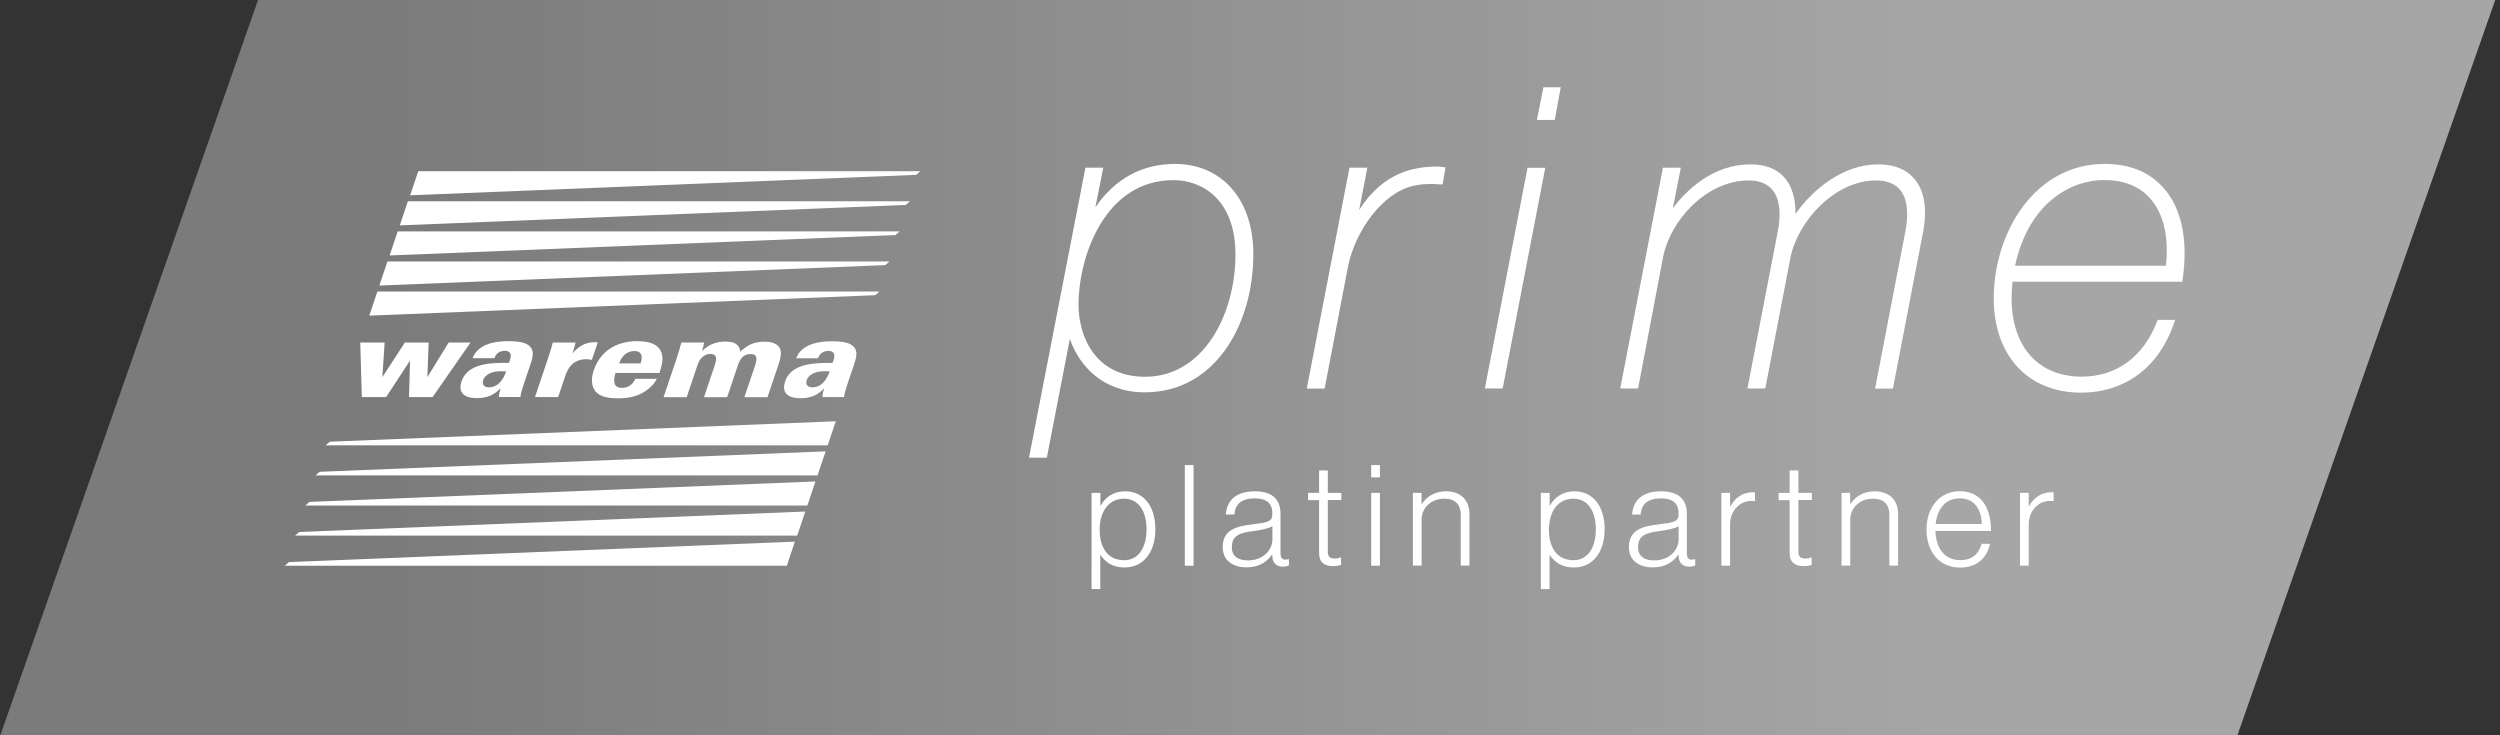
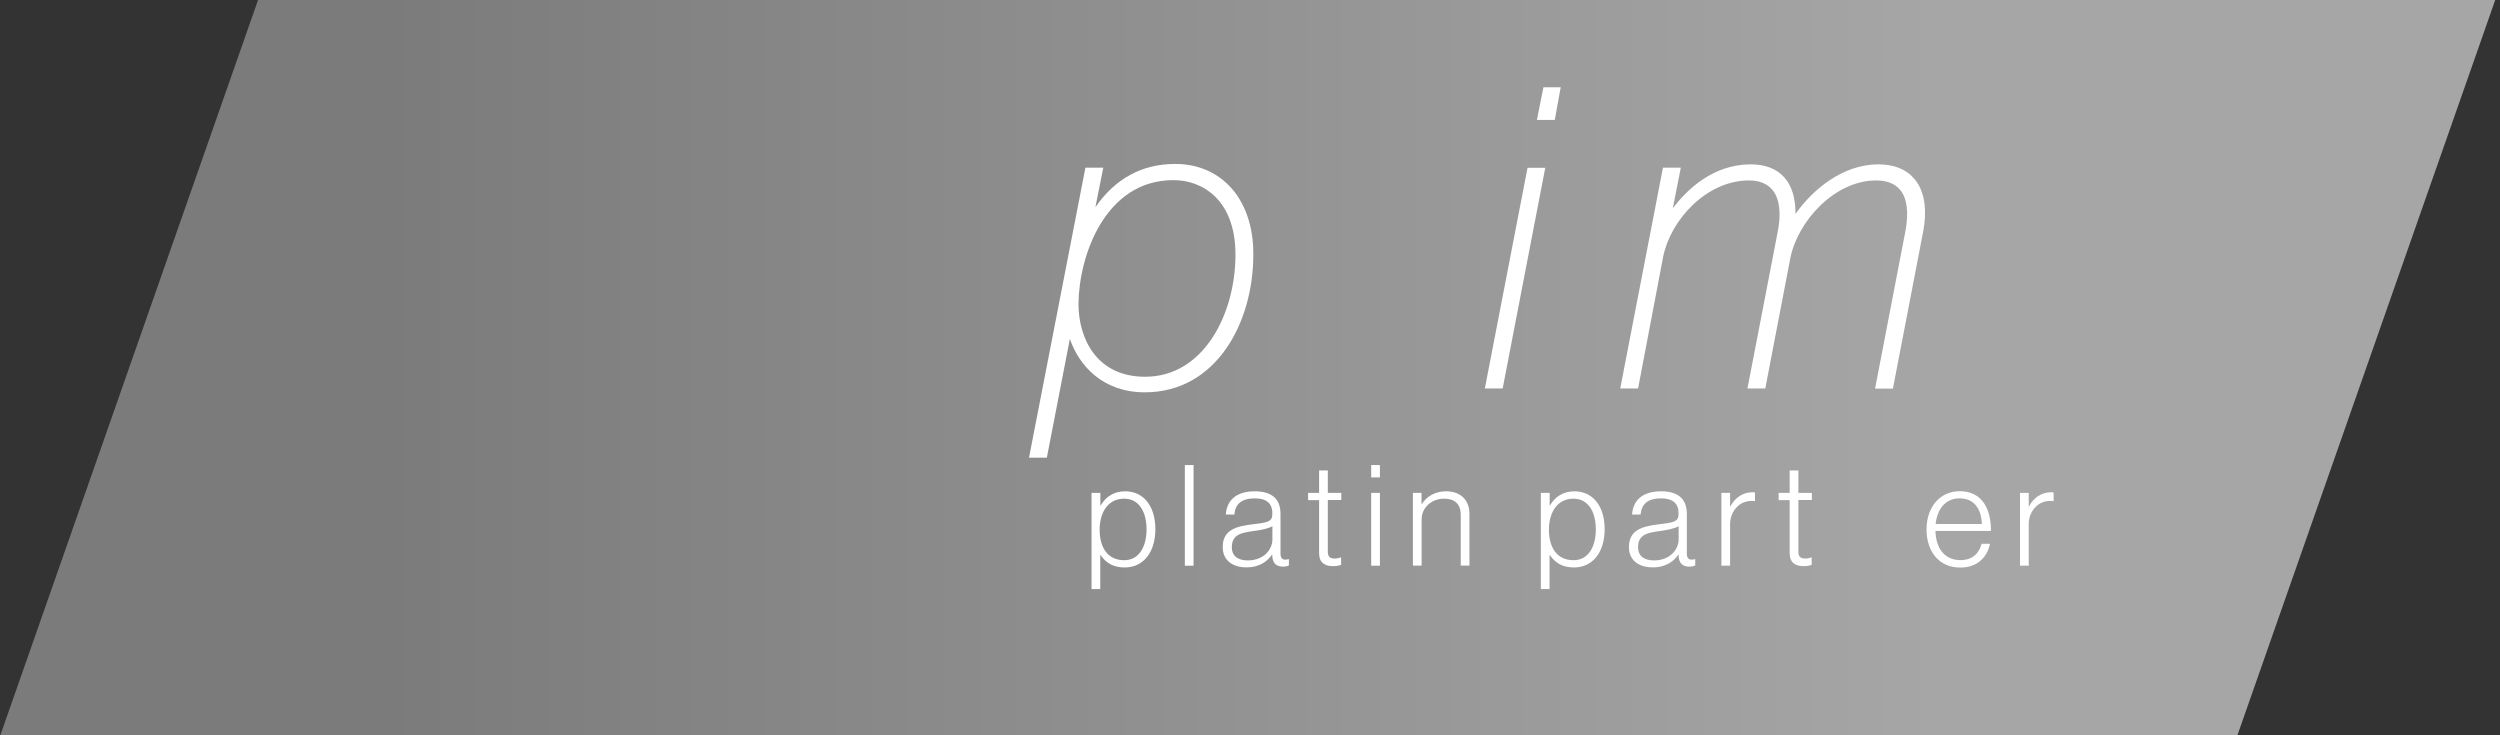
<svg xmlns="http://www.w3.org/2000/svg" version="1.1" x="0px" y="0px" viewBox="0 0 240.94 70.87" style="enable-background:new 0 0 240.94 70.87;" xml:space="preserve">
  <rect x="0" y="0" width="240.94" height="70.87" fill="#333333" stroke="none" />
  <style type="text/css">
	.st0{display:none;}
	.st1{fill:url(#SVGID_1_);}
	.st2{fill:#FFFFFF;}
</style>
  <g id="Hilfslinien" class="st0">
</g>
  <g id="Ebene_1">
    <linearGradient id="SVGID_1_" gradientUnits="userSpaceOnUse" x1="0.027" y1="35.433" x2="240.478" y2="35.433">
      <stop offset="0.154" style="stop-color:#7A7B7A" />
      <stop offset="0.777" style="stop-color:#A6A6A6" />
    </linearGradient>
    <polygon class="st1" points="215.63,70.87 0.03,70.87 24.87,0 240.48,0  " />
    <g>
-       <path class="st2" d="M79.96,35.79c-0.27,0.8-0.78,1.54-1.68,1.54c-0.43,0-0.68-0.28-0.53-0.7c0.21-0.61,0.97-0.85,1.63-0.85    C79.44,35.78,79.73,35.78,79.96,35.79 M79.27,38.27h2.07c0.09-0.53,0.22-0.92,0.43-1.54l0.59-1.75c0.26-0.78,0.23-1.23-0.08-1.56    c-0.35-0.4-1.08-0.53-2.14-0.53c-1.16,0-2.87,0.23-3.41,1.64h2.11c0.14-0.43,0.48-0.71,1.02-0.71c0.56,0,0.63,0.42,0.49,0.84    l-0.11,0.32h-0.57c-1.94,0-3.53,0.36-4,1.78c-0.37,1.08,0.25,1.62,1.46,1.62c0.95,0,1.65-0.26,2.3-0.95    C79.32,37.78,79.28,37.99,79.27,38.27 M76.61,52.2l-48.76,1.97l-0.41,0.35h48.39L76.61,52.2z M77.61,49.3l-48.76,1.97l-0.41,0.35    h48.39L77.61,49.3z M78.59,46.4l-48.76,1.97l-0.41,0.35h48.39L78.59,46.4z M79.57,43.5l-48.76,1.97l-0.41,0.35h48.39L79.57,43.5z     M80.55,40.6l-48.76,1.97l-0.41,0.35h48.39L80.55,40.6z M69.91,32.92c-0.87,0-1.57,0.26-2.25,0.91c0.05-0.19,0.19-0.68,0.21-0.82    h-2.2c-0.15,0.56-0.3,1.05-0.49,1.63l-1.23,3.64h2.23l1.01-3c0.12-0.36,0.21-0.53,0.36-0.72c0.22-0.27,0.54-0.45,0.91-0.45    c0.38,0,0.54,0.18,0.56,0.44c0.01,0.19-0.05,0.4-0.16,0.73l-1.01,3h2.23l1-2.98c0.25-0.73,0.55-1.18,1.25-1.18    c0.68,0,0.66,0.45,0.43,1.15l-1.02,3.01h2.23l1.07-3.18c0.19-0.55,0.24-0.92,0.21-1.22c-0.08-0.61-0.59-0.95-1.58-0.95    c-0.89,0-1.56,0.25-2.32,0.96C71.25,33.18,70.78,32.92,69.91,32.92 M55.18,34.05c0.08-0.24,0.25-0.86,0.29-1.04h-2.19    c-0.14,0.52-0.26,0.92-0.47,1.54l-1.25,3.72h2.23l0.66-1.96c0.19-0.56,0.38-0.91,0.68-1.19c0.33-0.31,0.81-0.5,1.35-0.5    c0.17,0,0.32,0.02,0.56,0.06l0.57-1.68c-0.13-0.03-0.22-0.02-0.33-0.02C56.47,32.99,55.84,33.3,55.18,34.05 M59.67,35.02    c0.26-0.76,0.82-1.19,1.47-1.19s0.86,0.42,0.6,1.19H59.67z M57.22,35.7c-0.26,0.76-0.22,1.45,0.09,1.91    c0.36,0.53,1.05,0.78,2.25,0.78c1.01,0,1.86-0.19,2.59-0.66c0.51-0.33,0.9-0.72,1.15-1.22h-2.07c-0.26,0.57-0.69,0.87-1.3,0.87    c-0.77,0-0.87-0.57-0.61-1.44h4.24c0.22-0.69,0.33-1.14,0.27-1.58c-0.11-1.01-0.97-1.48-2.39-1.48    C59.31,32.87,57.82,33.92,57.22,35.7 M48.78,35.79c-0.27,0.8-0.78,1.54-1.68,1.54c-0.43,0-0.67-0.28-0.53-0.7    c0.21-0.61,0.97-0.85,1.63-0.85C48.26,35.78,48.54,35.78,48.78,35.79 M49.16,34.65l-0.11,0.32h-0.57c-1.94,0-3.52,0.36-4,1.78    c-0.36,1.08,0.25,1.62,1.46,1.62c0.95,0,1.65-0.26,2.3-0.95c-0.1,0.35-0.14,0.56-0.16,0.84h2.07c0.09-0.53,0.22-0.92,0.43-1.54    l0.59-1.75c0.26-0.78,0.23-1.23-0.08-1.56c-0.35-0.4-1.08-0.53-2.14-0.53c-1.16,0-2.87,0.23-3.41,1.64h2.11    c0.14-0.43,0.48-0.71,1.02-0.71C49.24,33.81,49.31,34.23,49.16,34.65 M37.07,33.01h-2.35l0.15,5.26h2.34l2.31-3.52l-0.1,3.52h2.27    l3.66-5.26h-2.11l-2.05,3.34l0.12-3.34h-2.29l-2.17,3.34L37.07,33.01z M84.75,28.1H36.37l-0.78,2.32l48.76-1.97L84.75,28.1z     M85.73,25.2H37.34l-0.78,2.32l48.76-1.97L85.73,25.2z M86.71,22.3H38.33l-0.78,2.32l48.76-1.97L86.71,22.3z M87.69,19.4H39.31    l-0.78,2.32l48.76-1.97L87.69,19.4z M88.7,16.5H40.31l-0.78,2.32l48.76-1.97L88.7,16.5z" />
-     </g>
+       </g>
    <g>
      <g>
        <path class="st2" d="M113.26,15.8c-3.19,0-5.77,1.4-7.69,4.17l0.7-3.51l0.06-0.3h-0.3h-1.21h-0.21l-0.04,0.2l-5.34,27.45     l-0.06,0.3h0.3h1.21h0.21l0.04-0.2l2.18-11.25c0.87,2.55,3.15,5.15,7.22,5.15c6.87,0,10.46-6.68,10.46-13.27     c0.02-2.75-0.82-5.13-2.38-6.69C117.08,16.51,115.3,15.8,113.26,15.8z M119.07,24.54c0,5.7-3.05,11.77-8.71,11.77     c-4.74,0-6.42-3.78-6.42-7.02c0.04-4.61,2.55-11.93,9.15-11.93C115.85,17.35,119.07,19.23,119.07,24.54z" />
-         <path class="st2" d="M138.36,16.05c-0.68,0-1.44,0.09-2.12,0.24c-2.13,0.49-3.89,1.81-5.25,3.95l0.73-3.78l0.06-0.3h-0.3h-1.21     h-0.21l-0.04,0.2L126,37.15l-0.06,0.3h0.3h1.21h0.21l0.04-0.2l2.21-11.53c0.67-3.41,3.4-7.39,6.66-7.88     c0.42-0.08,0.87-0.11,1.36-0.11c0.27,0,0.55,0.01,0.83,0.04l0.01,0h0.05h0.21l0.04-0.21l0.2-1.17l0.04-0.26l-0.26-0.03     C138.86,16.06,138.62,16.05,138.36,16.05z" />
        <polygon class="st2" points="148.95,8.41 148.75,8.41 148.71,8.61 148.18,11.26 148.12,11.56 148.43,11.56 149.63,11.56      149.84,11.56 149.88,11.36 150.36,8.7 150.42,8.41 150.12,8.41    " />
        <polygon class="st2" points="147.42,16.17 147.22,16.17 147.18,16.37 143.16,37.15 143.1,37.44 143.4,37.44 144.61,37.44      144.82,37.44 144.86,37.24 148.87,16.46 148.93,16.17 148.63,16.17    " />
        <path class="st2" d="M181.02,15.84c-3.43,0-6.33,2.44-7.98,4.78c0.02-1.52-0.36-2.74-1.1-3.55c-0.74-0.82-1.83-1.23-3.22-1.23     c-3.67,0-6.19,2.5-7.5,4.23l0.71-3.61l0.06-0.3h-0.3h-1.21h-0.21l-0.04,0.2l-4.02,20.78l-0.06,0.3h0.3h1.21h0.21l0.04-0.2     l2.37-12.46c0.7-3.57,4.19-7.39,8.27-7.39c1.01,0,1.77,0.31,2.27,0.91c0.7,0.85,0.87,2.27,0.5,4.09l-2.85,14.75l-0.06,0.3h0.3     h1.21h0.21l0.04-0.2l2.37-12.34c0.69-3.55,4.26-7.51,8.27-7.51c1.04,0,1.82,0.31,2.32,0.91c0.68,0.82,0.85,2.23,0.49,4.06     l-2.85,14.79l-0.06,0.3h0.3h1.21h0.21l0.04-0.2l2.85-14.79c0.44-2.23,0.17-4.02-0.78-5.17     C183.76,16.33,182.58,15.84,181.02,15.84z" />
-         <path class="st2" d="M208.38,17.97c-1.37-1.46-3.19-2.17-5.57-2.17c-6.67,0-10.66,6.58-10.66,12.95c0,5.52,3.3,9.09,8.41,9.09     c4.23,0,7.5-2.43,8.96-6.68l0.11-0.33h-0.35h-1.16h-0.17l-0.06,0.16c-1.33,3.42-3.92,5.31-7.28,5.31c-4.16,0-6.74-2.89-6.74-7.55     c0-0.53,0.03-1.08,0.09-1.6h16.14h0.22l0.03-0.21C210.92,23.07,210.22,19.89,208.38,17.97z M194.2,25.61     c1.32-6.09,5.42-8.26,8.57-8.26c1.92,0,3.42,0.6,4.47,1.79c1.28,1.45,1.81,3.74,1.5,6.47H194.2z" />
      </g>
      <g>
        <path class="st2" d="M105.21,47.5h0.84v1.21h0.03c0.49-0.83,1.26-1.36,2.37-1.36c1.68,0,2.9,1.33,2.9,3.66     c0,2.16-1.11,3.68-2.96,3.68c-1.07,0-1.79-0.42-2.32-1.19h-0.03v3.27h-0.84V47.5z M110.5,51.03c0-1.75-0.76-2.97-2.16-2.97     c-1.55,0-2.36,1.32-2.36,2.99c0,1.72,0.77,2.94,2.37,2.94C109.79,53.99,110.5,52.66,110.5,51.03z" />
        <path class="st2" d="M114.19,44.82h0.84v9.7h-0.84V44.82z" />
        <path class="st2" d="M117.84,52.73c0-1.67,1.3-2.01,2.89-2.2c1.38-0.16,1.89-0.24,1.89-0.95v-0.14c0-0.95-0.6-1.41-1.68-1.41     c-1.25,0-1.9,0.52-1.97,1.56h-0.83c0.09-1.36,0.99-2.24,2.79-2.24c1.53,0,2.48,0.64,2.48,2.17v3.81c0,0.42,0.16,0.6,0.46,0.61     c0.1,0,0.19-0.03,0.31-0.05h0.04v0.61c-0.12,0.05-0.3,0.11-0.57,0.11c-0.61,0-0.99-0.31-1.03-0.99v-0.15h-0.04     c-0.39,0.56-1.11,1.21-2.46,1.21C118.83,54.68,117.84,54.03,117.84,52.73z M122.63,51.98v-1.26c-0.45,0.24-1.14,0.37-1.82,0.46     c-1.18,0.16-2.09,0.34-2.09,1.55c0,0.98,0.73,1.28,1.56,1.28C121.81,54,122.63,52.95,122.63,51.98z" />
        <path class="st2" d="M127.13,53.31V48.2h-1.06V47.5h1.06v-2.16h0.84v2.16h1.3v0.69h-1.3v4.98c0,0.5,0.23,0.66,0.68,0.66     c0.19,0,0.43-0.05,0.56-0.11h0.04v0.72c-0.23,0.08-0.47,0.12-0.77,0.12C127.67,54.57,127.13,54.21,127.13,53.31z" />
        <path class="st2" d="M132.15,44.82h0.84v1.19h-0.84V44.82z M132.15,47.5h0.84v7.02h-0.84V47.5z" />
        <path class="st2" d="M136.16,47.5h0.84v1.07h0.03c0.47-0.71,1.24-1.22,2.35-1.22c1.3,0,2.24,0.77,2.24,2.18v4.98h-0.84v-4.9     c0-1.06-0.61-1.55-1.6-1.55c-1.19,0-2.17,0.84-2.17,2v4.45h-0.84V47.5z" />
        <path class="st2" d="M148.51,47.5h0.84v1.21h0.03c0.49-0.83,1.26-1.36,2.37-1.36c1.68,0,2.9,1.33,2.9,3.66     c0,2.16-1.11,3.68-2.96,3.68c-1.07,0-1.79-0.42-2.32-1.19h-0.03v3.27h-0.84V47.5z M153.8,51.03c0-1.75-0.76-2.97-2.16-2.97     c-1.55,0-2.36,1.32-2.36,2.99c0,1.72,0.77,2.94,2.37,2.94C153.1,53.99,153.8,52.66,153.8,51.03z" />
        <path class="st2" d="M156.99,52.73c0-1.67,1.3-2.01,2.89-2.2c1.38-0.16,1.89-0.24,1.89-0.95v-0.14c0-0.95-0.6-1.41-1.68-1.41     c-1.25,0-1.9,0.52-1.97,1.56h-0.83c0.1-1.36,0.99-2.24,2.8-2.24c1.53,0,2.48,0.64,2.48,2.17v3.81c0,0.42,0.16,0.6,0.46,0.61     c0.1,0,0.19-0.03,0.31-0.05h0.04v0.61c-0.12,0.05-0.3,0.11-0.57,0.11c-0.61,0-0.99-0.31-1.03-0.99v-0.15h-0.04     c-0.39,0.56-1.11,1.21-2.46,1.21C157.98,54.68,156.99,54.03,156.99,52.73z M161.78,51.98v-1.26c-0.45,0.24-1.14,0.37-1.82,0.46     c-1.18,0.16-2.09,0.34-2.09,1.55c0,0.98,0.73,1.28,1.56,1.28C160.96,54,161.78,52.95,161.78,51.98z" />
        <path class="st2" d="M165.9,47.5h0.84v1.3h0.03c0.43-0.81,1.17-1.36,2.14-1.36c0.11,0,0.18,0.01,0.23,0.03v0.83     c-0.5-0.08-1.06,0.03-1.49,0.34c-0.54,0.41-0.91,1.06-0.91,1.89v3.99h-0.84V47.5z" />
        <path class="st2" d="M172.48,53.31V48.2h-1.06V47.5h1.06v-2.16h0.84v2.16h1.3v0.69h-1.3v4.98c0,0.5,0.23,0.66,0.68,0.66     c0.19,0,0.43-0.05,0.56-0.11h0.04v0.72c-0.23,0.08-0.47,0.12-0.77,0.12C173.02,54.57,172.48,54.21,172.48,53.31z" />
-         <path class="st2" d="M177.47,47.5h0.84v1.07h0.03c0.47-0.71,1.24-1.22,2.35-1.22c1.3,0,2.24,0.77,2.24,2.18v4.98h-0.84v-4.9     c0-1.06-0.61-1.55-1.6-1.55c-1.19,0-2.17,0.84-2.17,2v4.45h-0.84V47.5z" />
        <path class="st2" d="M185.67,51.02c0-2.1,1.26-3.68,3.2-3.68c2.25,0,3.03,1.86,3.01,3.83h-5.35c0.04,1.57,0.8,2.81,2.4,2.81     c1.17,0,1.78-0.62,2.05-1.57h0.81c-0.3,1.38-1.29,2.29-2.86,2.29C186.84,54.7,185.67,53.12,185.67,51.02z M191,50.5     c-0.04-1.38-0.69-2.47-2.13-2.47c-1.42,0-2.17,1.07-2.32,2.47H191z" />
        <path class="st2" d="M194.68,47.5h0.84v1.3h0.03c0.43-0.81,1.17-1.36,2.14-1.36c0.11,0,0.18,0.01,0.23,0.03v0.83     c-0.5-0.08-1.06,0.03-1.49,0.34c-0.54,0.41-0.91,1.06-0.91,1.89v3.99h-0.84V47.5z" />
      </g>
    </g>
  </g>
</svg>